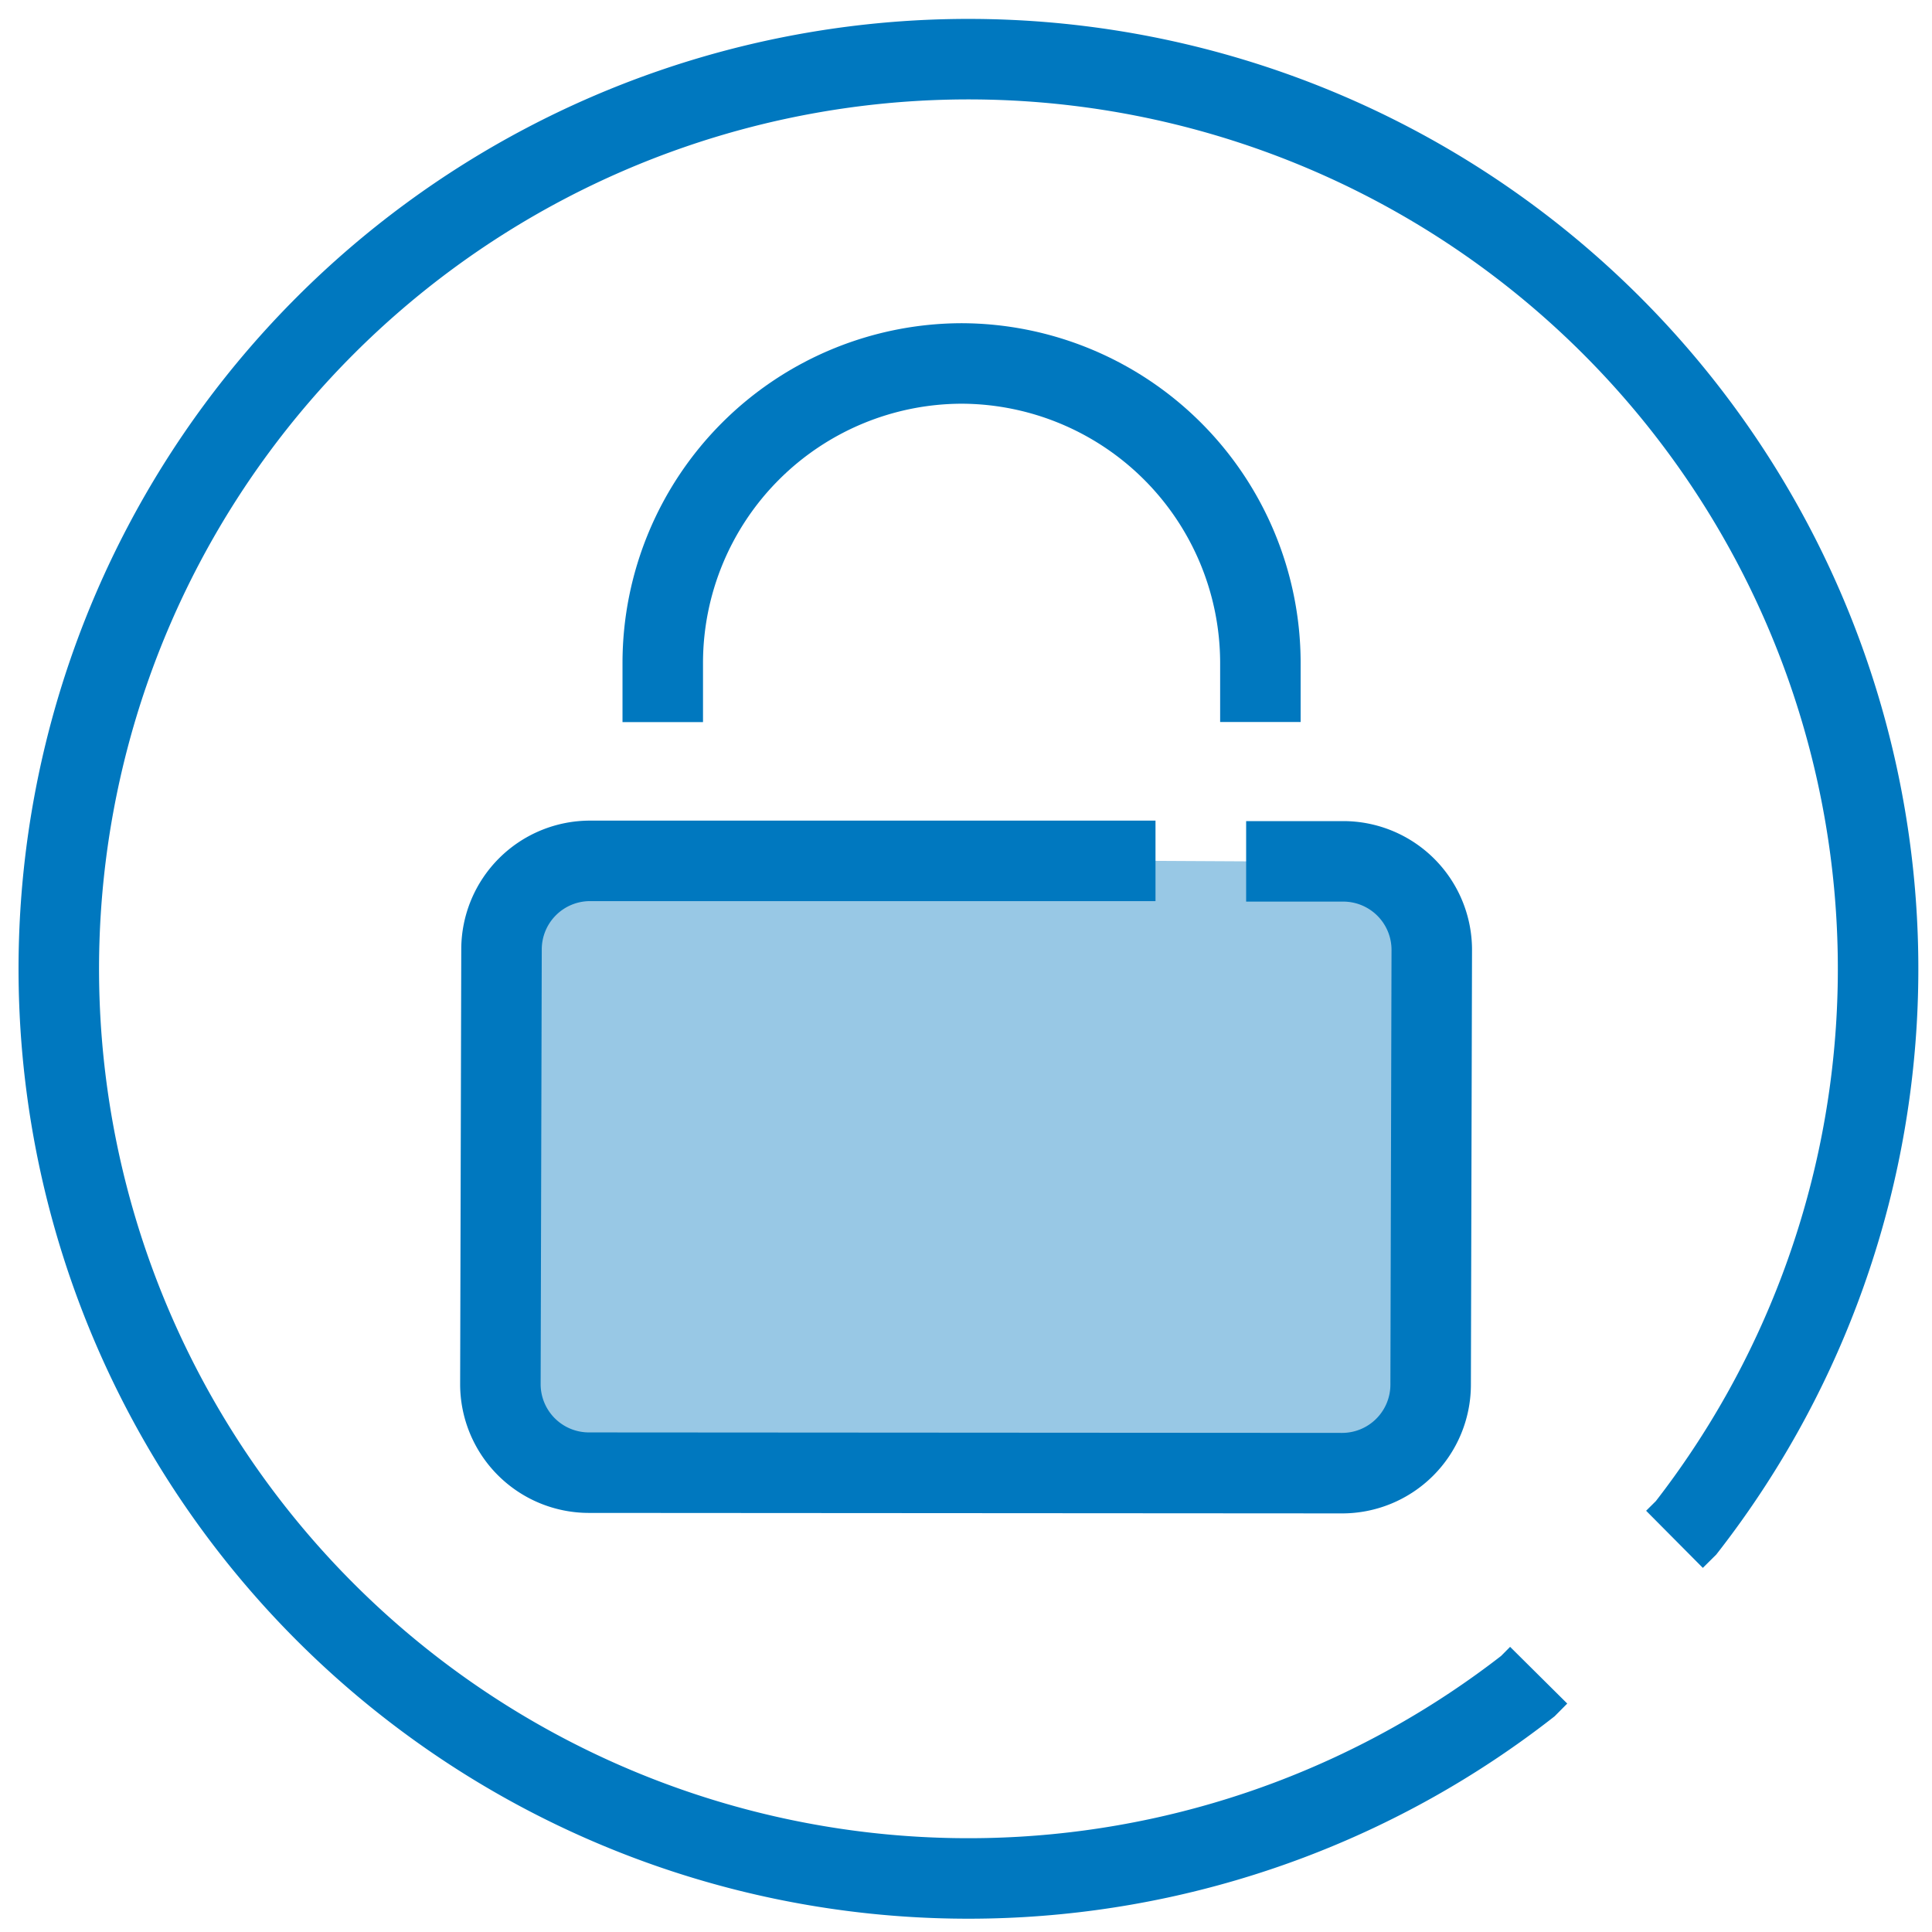
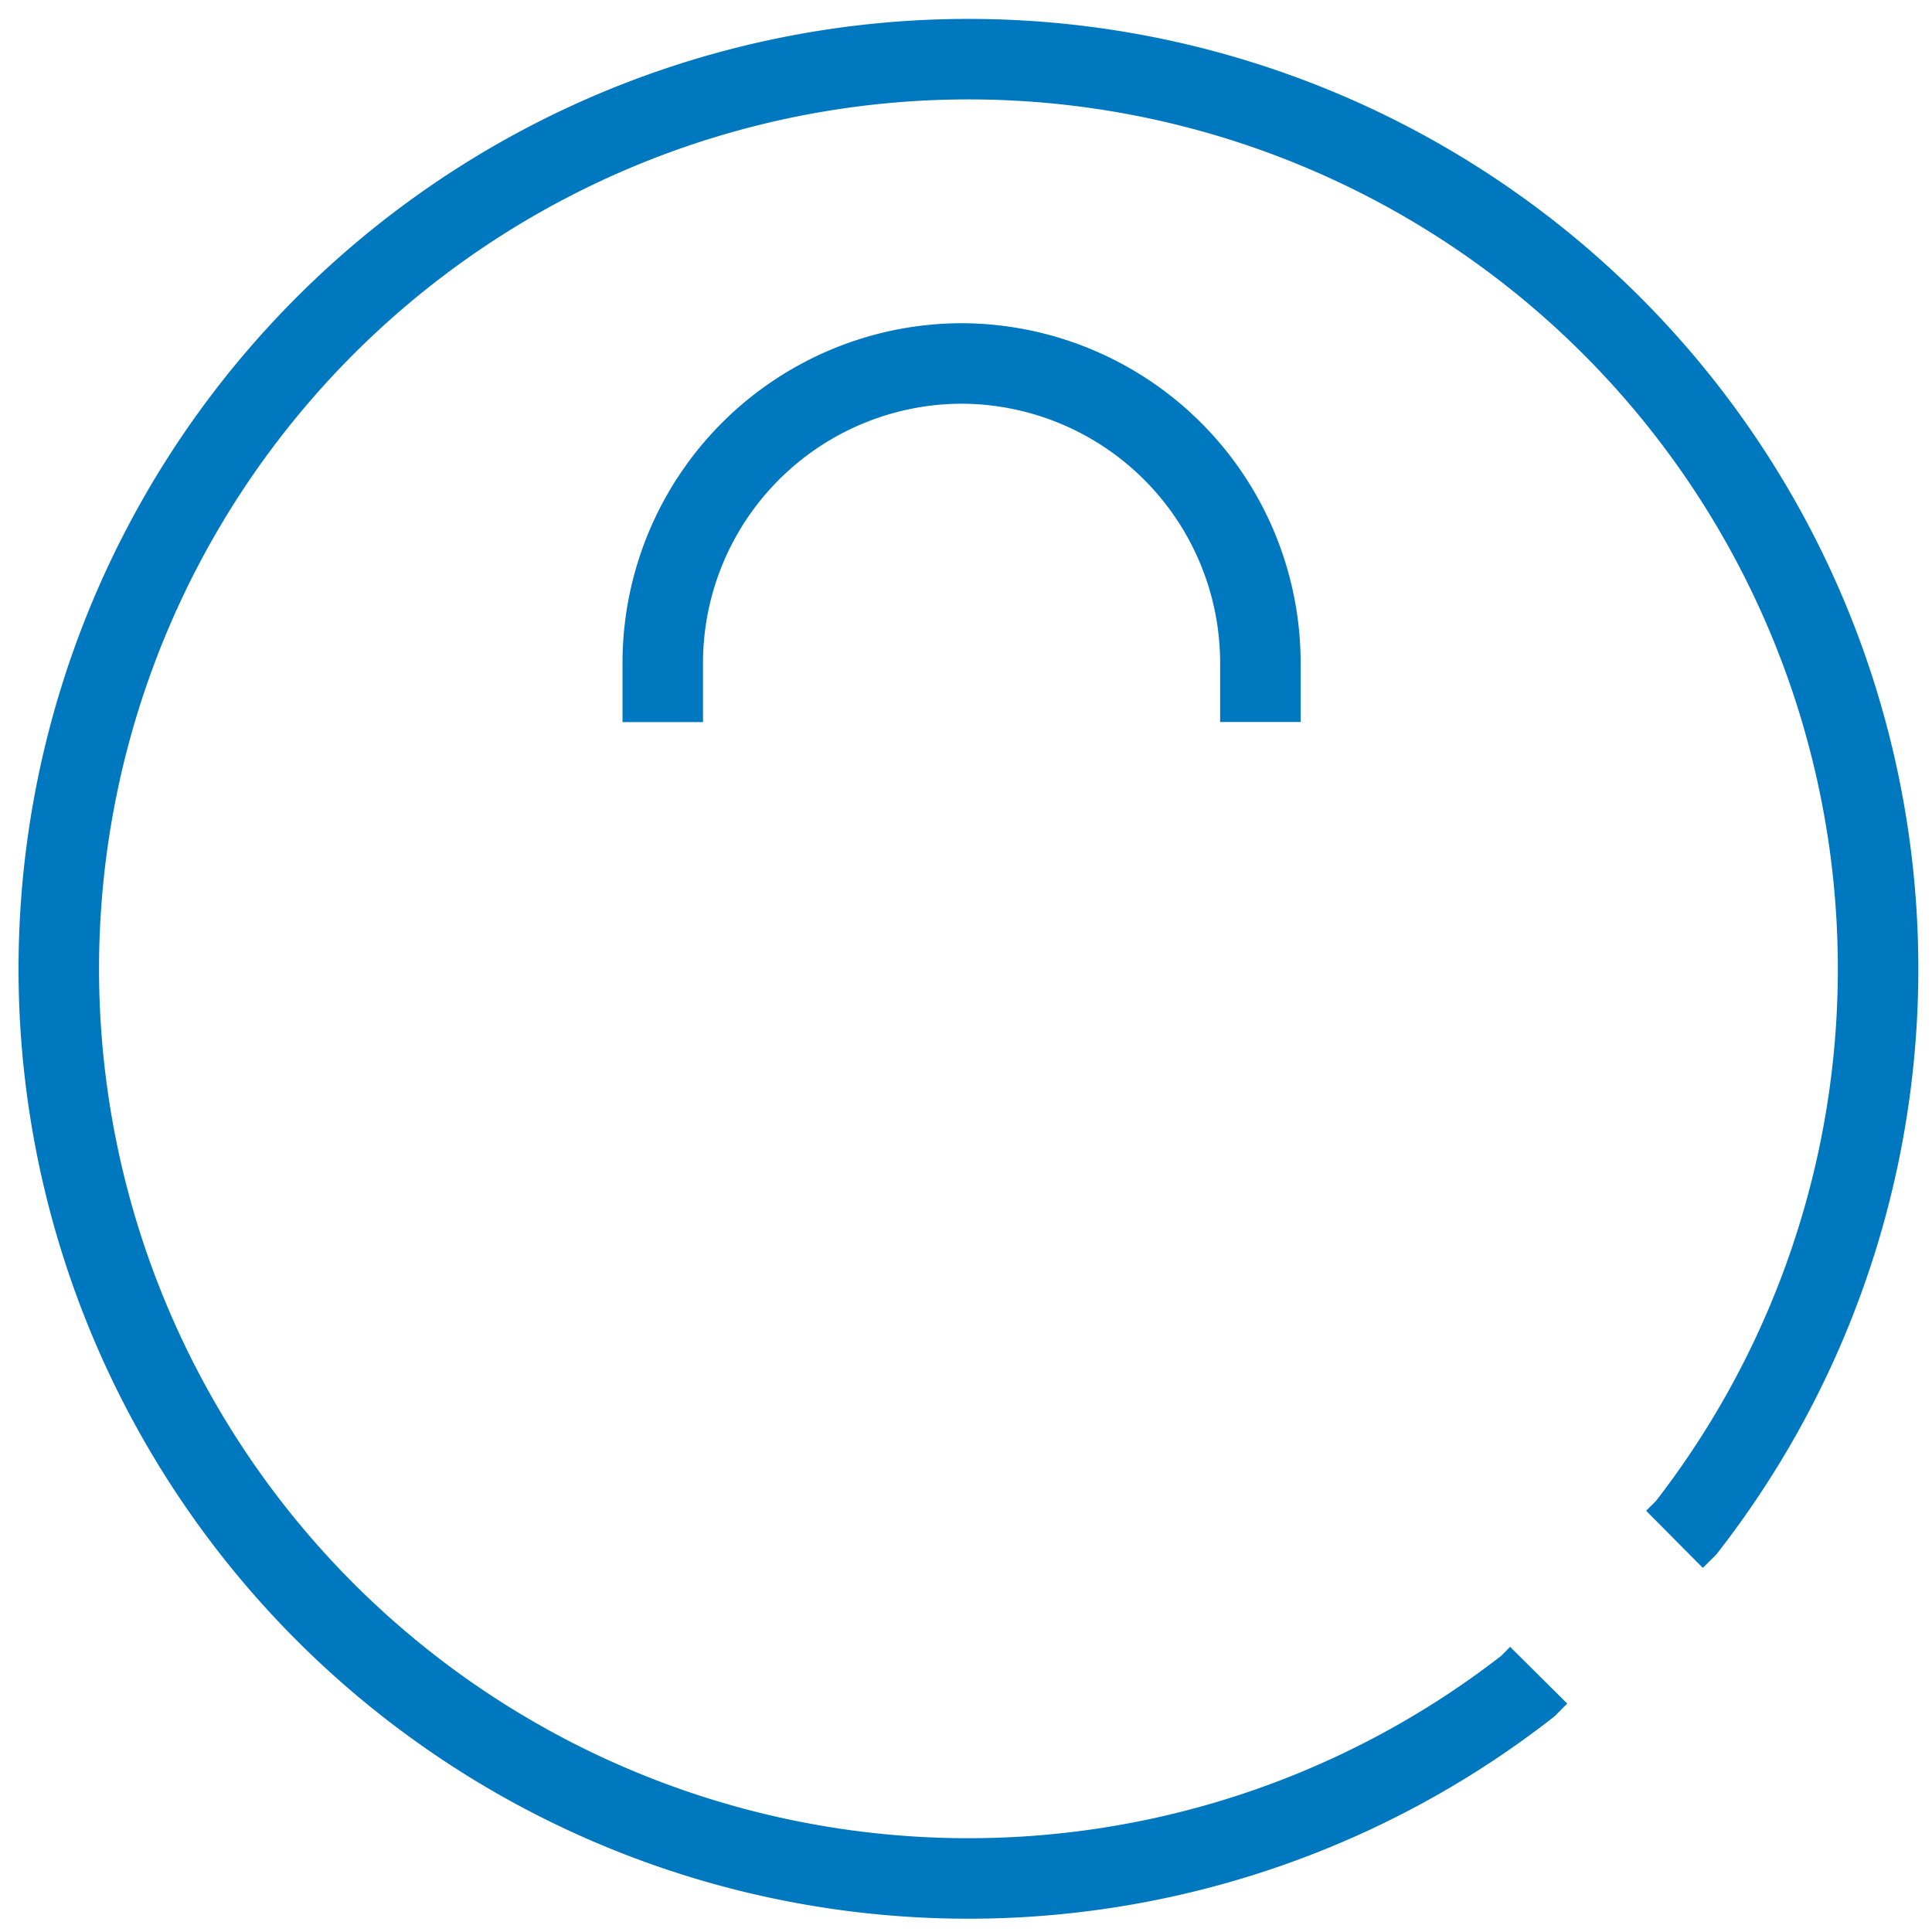
<svg xmlns="http://www.w3.org/2000/svg" width="24" height="24" viewBox="0 0 24 24">
  <defs>
    <clipPath id="a">
      <path transform="translate(866 401)" fill="#9b9b9b" d="M0 0h24v24H0z" />
    </clipPath>
  </defs>
  <g transform="translate(-866 -401)" clip-path="url(#a)">
    <path d="M885.114 421.81l-.135.136a11.3 11.3 0 1 1 1.966-1.967l-.144.143" fill="none" stroke="#0078bf" stroke-miterlimit="10" />
    <g stroke="#0078bf" stroke-linejoin="round">
-       <path d="M881.48 411.7h1.206a1.1 1.1 0 0 1 1.1 1.1l-.014 5.4a1.1 1.1 0 0 1-1.1 1.1l-9.356-.006a1.1 1.1 0 0 1-1.1-1.1l.014-5.4a1.1 1.1 0 0 1 1.1-1.1h7.024" fill="#98c8e5" />
      <path d="M874.233 409.97v-.743a3.722 3.722 0 0 1 3.712-3.712 3.723 3.723 0 0 1 3.712 3.712v.742" fill="none" />
    </g>
  </g>
</svg>